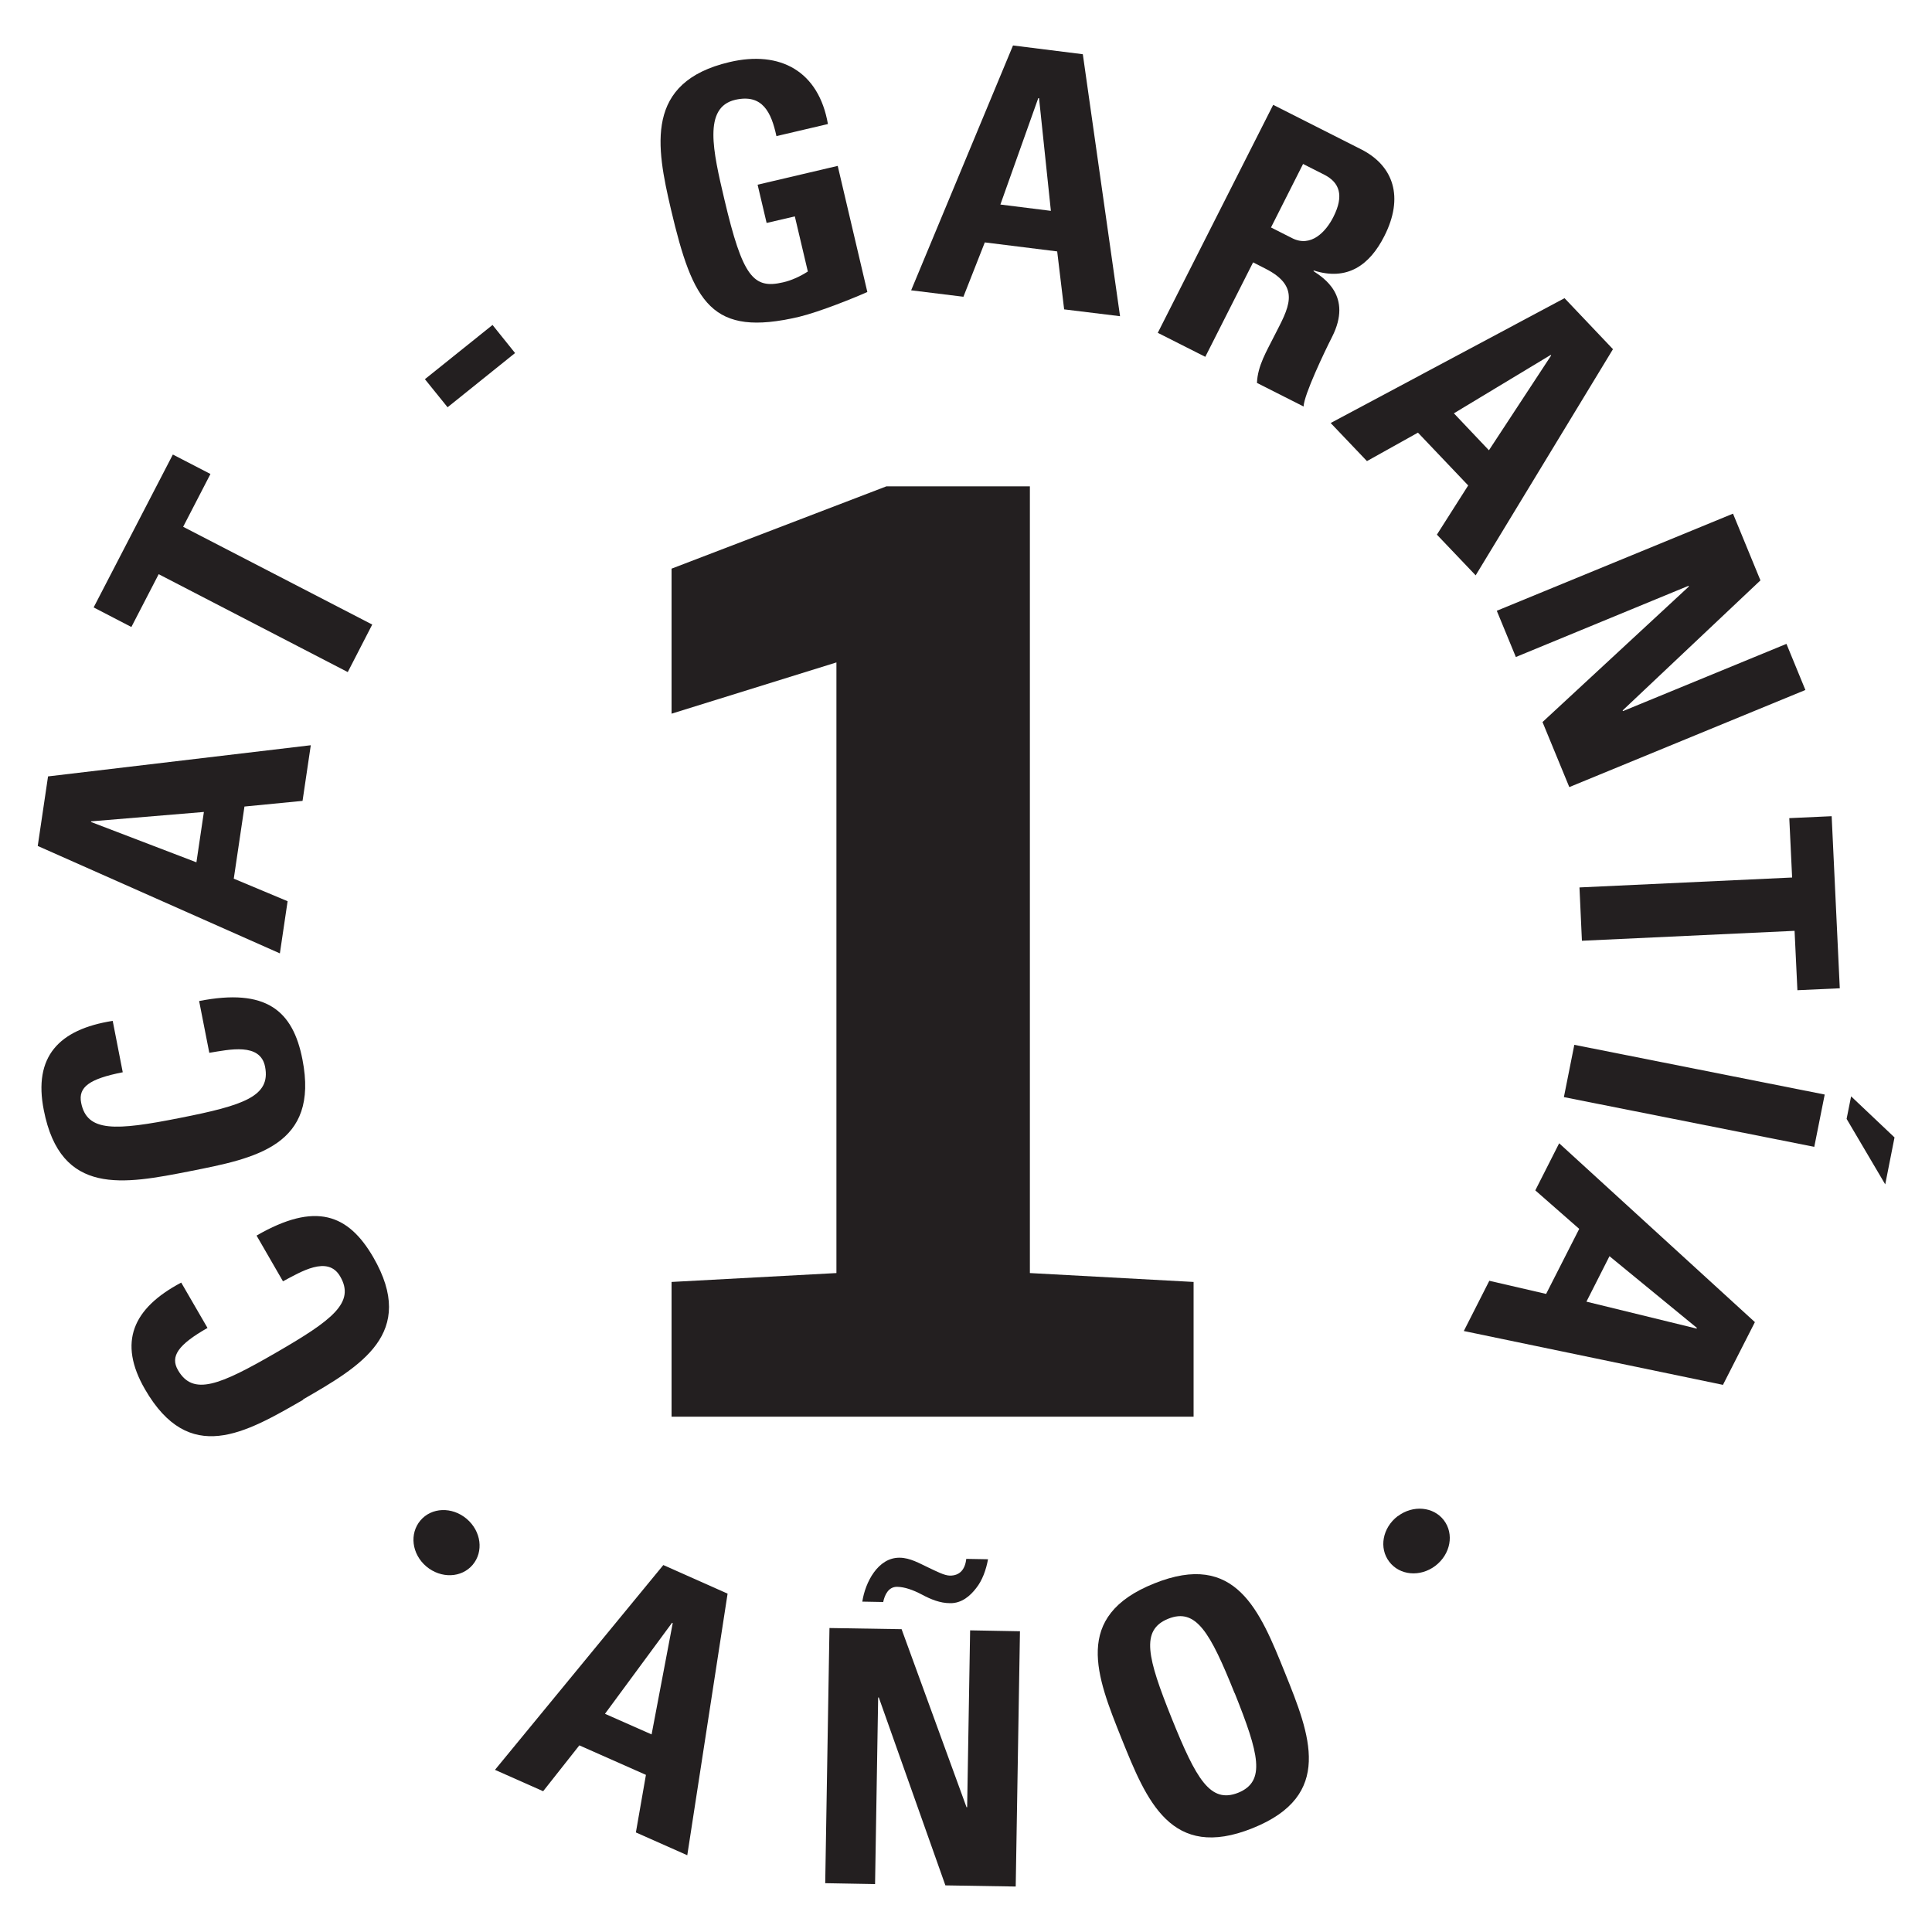
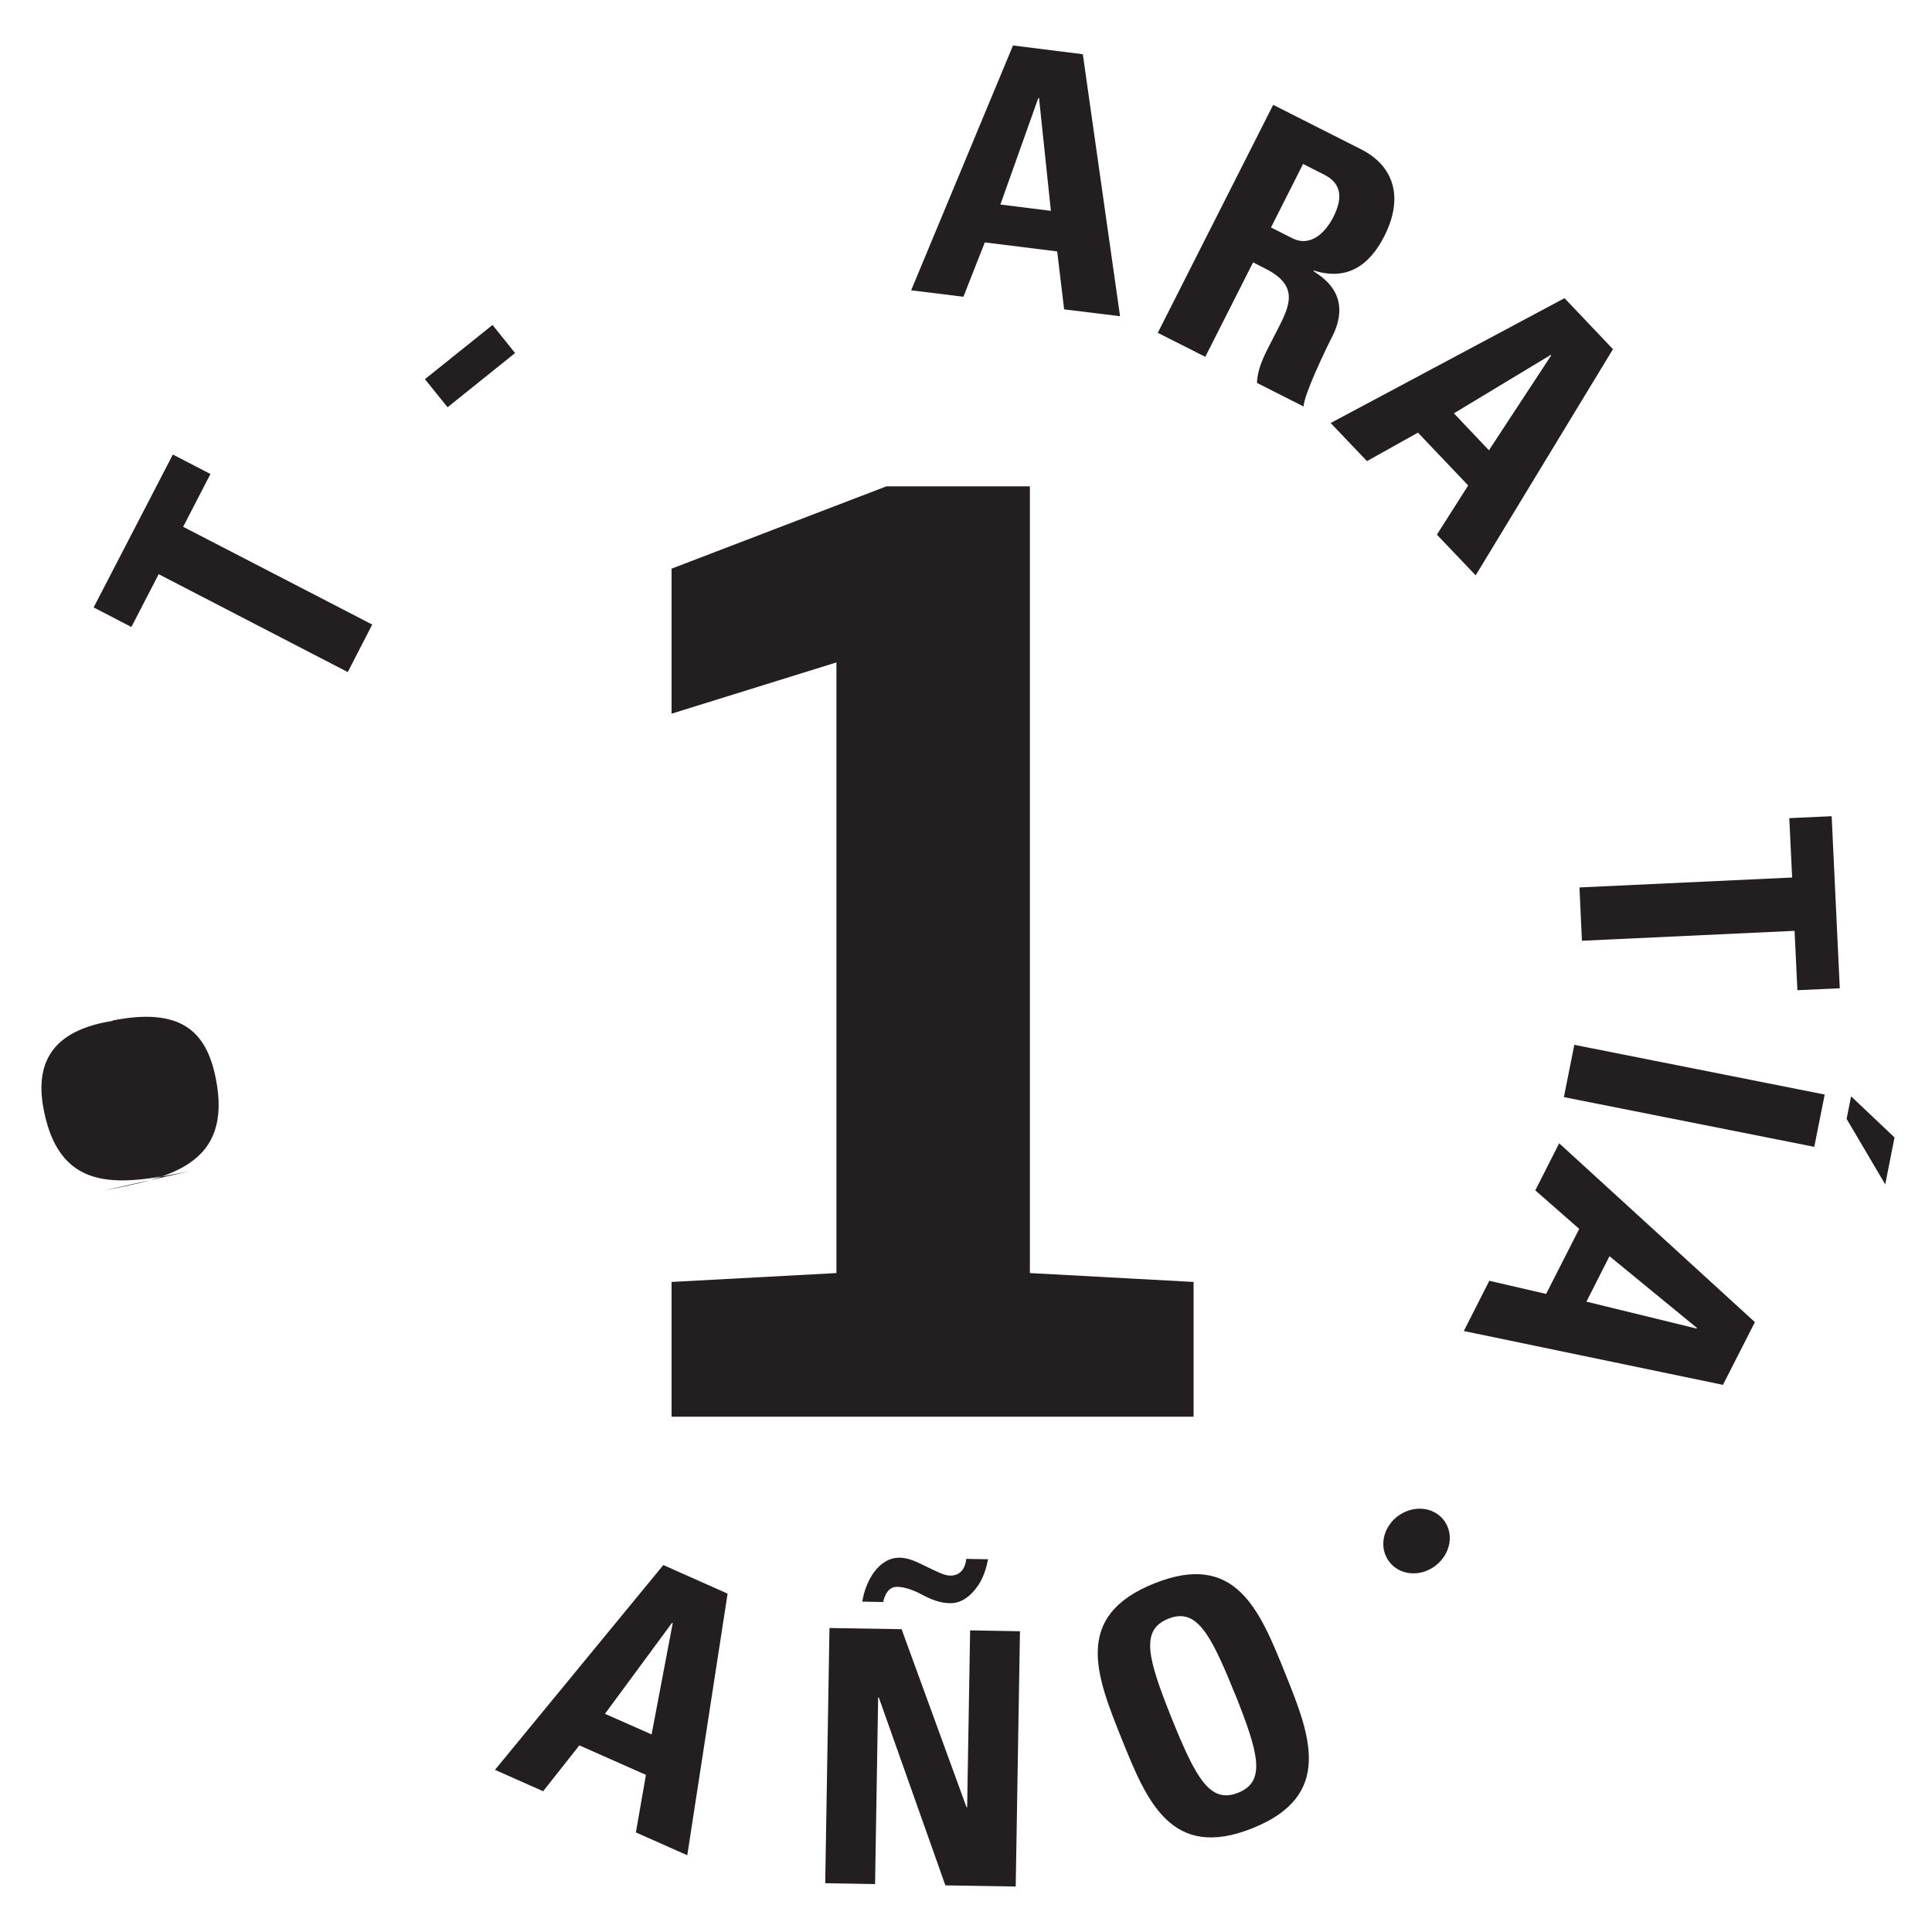
<svg xmlns="http://www.w3.org/2000/svg" id="Capa_1" data-name="Capa 1" viewBox="0 0 150 150">
  <defs>
    <style>
      .cls-1 {
        fill: #231f20;
      }
    </style>
  </defs>
  <polygon class="cls-1" points="52.14 109.99 52.14 99.53 64.94 98.84 64.94 51.43 52.14 55.41 52.14 44.15 68.82 37.76 79.96 37.76 79.96 98.84 92.67 99.53 92.67 109.99 52.14 109.99" />
  <path class="cls-1" d="m52.23,126.02l-.05-.03-5.21,7.07,3.62,1.6,1.64-8.64Zm-13.8,11.39l13.07-15.9,4.99,2.22-3.13,20.31-3.99-1.77.78-4.47-5.17-2.29-2.81,3.56-3.74-1.66Z" />
  <path class="cls-1" d="m76.71,121.06c-.15.82-.44,1.64-.92,2.24-.45.59-1.12,1.19-2.03,1.17-.77,0-1.5-.3-2.19-.67-.68-.36-1.34-.59-1.91-.6-.68-.01-.97.62-1.09,1.18l-1.62-.03c.22-1.48,1.21-3.44,2.91-3.41.8.01,1.53.44,2.19.75.66.31,1.26.63,1.69.64.77.01,1.19-.47,1.28-1.3l1.68.03Zm-12.64,25.16l.33-19.82,5.6.09,5.04,13.82h.05l.23-13.73,3.87.07-.33,19.82-5.46-.09-5.17-14.59h-.05s-.24,14.49-.24,14.49l-3.87-.07Z" />
  <path class="cls-1" d="m95.85,131.45c-1.89-4.71-2.99-6.64-5.15-5.77-2.17.88-1.62,3.02.27,7.73,1.9,4.71,2.99,6.64,5.16,5.78,2.17-.88,1.62-3.02-.27-7.74m-8.78,3.54c-1.95-4.87-3.82-9.51,2.53-12.05,6.34-2.55,8.2,2.09,10.16,6.95,1.94,4.81,3.82,9.51-2.52,12.05-6.34,2.55-8.23-2.14-10.17-6.95" />
-   <path class="cls-1" d="m36.23,117.92c1.14.97,1.33,2.55.47,3.57-.86,1.02-2.45,1.09-3.6.13-1.14-.97-1.32-2.55-.46-3.57.86-1.02,2.45-1.09,3.59-.13" />
-   <path class="cls-1" d="m23.55,108.67c-4.54,2.62-8.86,5.13-12.29-.8-2.12-3.66-.95-6.3,2.81-8.29l2.04,3.52c-2.29,1.31-2.91,2.21-2.29,3.28,1.17,2.02,3.22,1.18,7.61-1.36,4.4-2.54,6.16-3.9,4.98-5.92-.96-1.66-3.06-.35-4.44.38l-2.05-3.55c4.59-2.65,7.12-1.66,9.06,1.68,3.42,5.92-.96,8.45-5.45,11.04" />
-   <path class="cls-1" d="m14.76,90.93c-5.15,1.01-10.05,1.97-11.36-4.74-.82-4.14,1.15-6.27,5.35-6.93l.78,3.99c-2.59.51-3.47,1.15-3.23,2.37.45,2.29,2.66,2.17,7.65,1.18,4.99-.98,7.08-1.69,6.63-3.98-.37-1.89-2.78-1.33-4.33-1.08l-.79-4.02c5.2-1.02,7.28.73,8.02,4.53,1.32,6.71-3.64,7.68-8.73,8.68" />
-   <path class="cls-1" d="m7.07,63.77v.05s8.18,3.13,8.18,3.13l.58-3.91-8.76.73Zm14.66,10.25l-18.8-8.34.8-5.4,20.4-2.42-.64,4.32-4.51.44-.83,5.6,4.18,1.75-.6,4.05Z" />
+   <path class="cls-1" d="m14.76,90.93c-5.15,1.01-10.05,1.97-11.36-4.74-.82-4.14,1.15-6.27,5.35-6.93l.78,3.99l-.79-4.02c5.2-1.02,7.28.73,8.02,4.53,1.32,6.71-3.64,7.68-8.73,8.68" />
  <polygon class="cls-1" points="13.42 35.29 16.34 36.8 14.22 40.9 28.9 48.49 27 52.18 12.32 44.58 10.2 48.68 7.27 47.16 13.42 35.29" />
  <polygon class="cls-1" points="38.24 25.23 39.99 27.41 34.75 31.62 32.99 29.44 38.24 25.23" />
-   <path class="cls-1" d="m60.28,10.56c-.39-1.8-1.06-3.3-3.2-2.81-2.51.59-1.72,3.99-.84,7.73,1.42,6.04,2.26,6.98,4.56,6.44.67-.15,1.36-.48,1.92-.84l-1.01-4.28-2.19.51-.7-2.97,6.22-1.46,2.3,9.79c-1.05.47-3.7,1.54-5.31,1.93-6.79,1.59-8.22-1.04-9.94-8.36-1.14-4.87-2.06-9.87,4.55-11.42,3.95-.93,6.93.72,7.64,4.81l-4.01.94Z" />
  <path class="cls-1" d="m80.66,7.62h-.05l-2.94,8.26,3.92.49-.92-8.76Zm-9.91,14.9l7.9-18.99,5.42.68,2.89,20.34-4.34-.53-.54-4.5-5.62-.7-1.66,4.22-4.06-.5Z" />
  <path class="cls-1" d="m98.68,17.66l1.64.83c1.47.75,2.63-.51,3.2-1.64.86-1.69.47-2.69-.71-3.29l-1.64-.83-2.49,4.93Zm-5.09,10.05l-3.7-1.87,8.96-17.7,6.84,3.46c2.52,1.28,3.32,3.72,1.79,6.73-1.14,2.26-2.88,3.5-5.48,2.67l-.02.05c.76.51,3.06,1.92,1.44,5.11-.57,1.12-2.18,4.49-2.21,5.4l-3.62-1.83c.05-1.33.76-2.48,1.34-3.64,1.07-2.11,2.17-3.79-.68-5.23l-.96-.49-3.71,7.33Z" />
  <path class="cls-1" d="m120.43,27.59l-.04-.03-7.51,4.53,2.72,2.87,4.83-7.36Zm-17.11,5.25l18.15-9.69,3.76,3.96-10.66,17.56-3.01-3.16,2.43-3.82-3.9-4.1-3.96,2.21-2.82-2.96Z" />
-   <polygon class="cls-1" points="116.21 47.42 134.55 39.88 136.68 45.06 125.98 55.16 126.01 55.21 138.7 49.99 140.17 53.57 121.84 61.11 119.76 56.06 131.12 45.54 131.1 45.48 117.69 51.01 116.21 47.42" />
  <polygon class="cls-1" points="142.84 76.73 139.55 76.88 139.33 72.27 122.82 73.04 122.63 68.9 139.14 68.13 138.92 63.52 142.21 63.37 142.84 76.73" />
  <path class="cls-1" d="m146.36,91.94l-2.99-5.07.35-1.75,3.37,3.19-.72,3.64Zm-24.13-10.82l19.44,3.86-.81,4.06-19.44-3.86.81-4.06Z" />
  <path class="cls-1" d="m131.72,103.15l.03-.05-6.79-5.57-1.79,3.53,8.55,2.09Zm-10.66-14.38l15.19,13.88-2.48,4.87-20.12-4.18,1.98-3.9,4.41,1.02,2.57-5.05-3.41-2.99,1.85-3.65Z" />
  <path class="cls-1" d="m108.52,117.72c1.19-.9,2.78-.74,3.58.31.81,1.06.53,2.63-.66,3.54-1.19.9-2.78.74-3.58-.32-.81-1.06-.53-2.63.66-3.54" />
</svg>